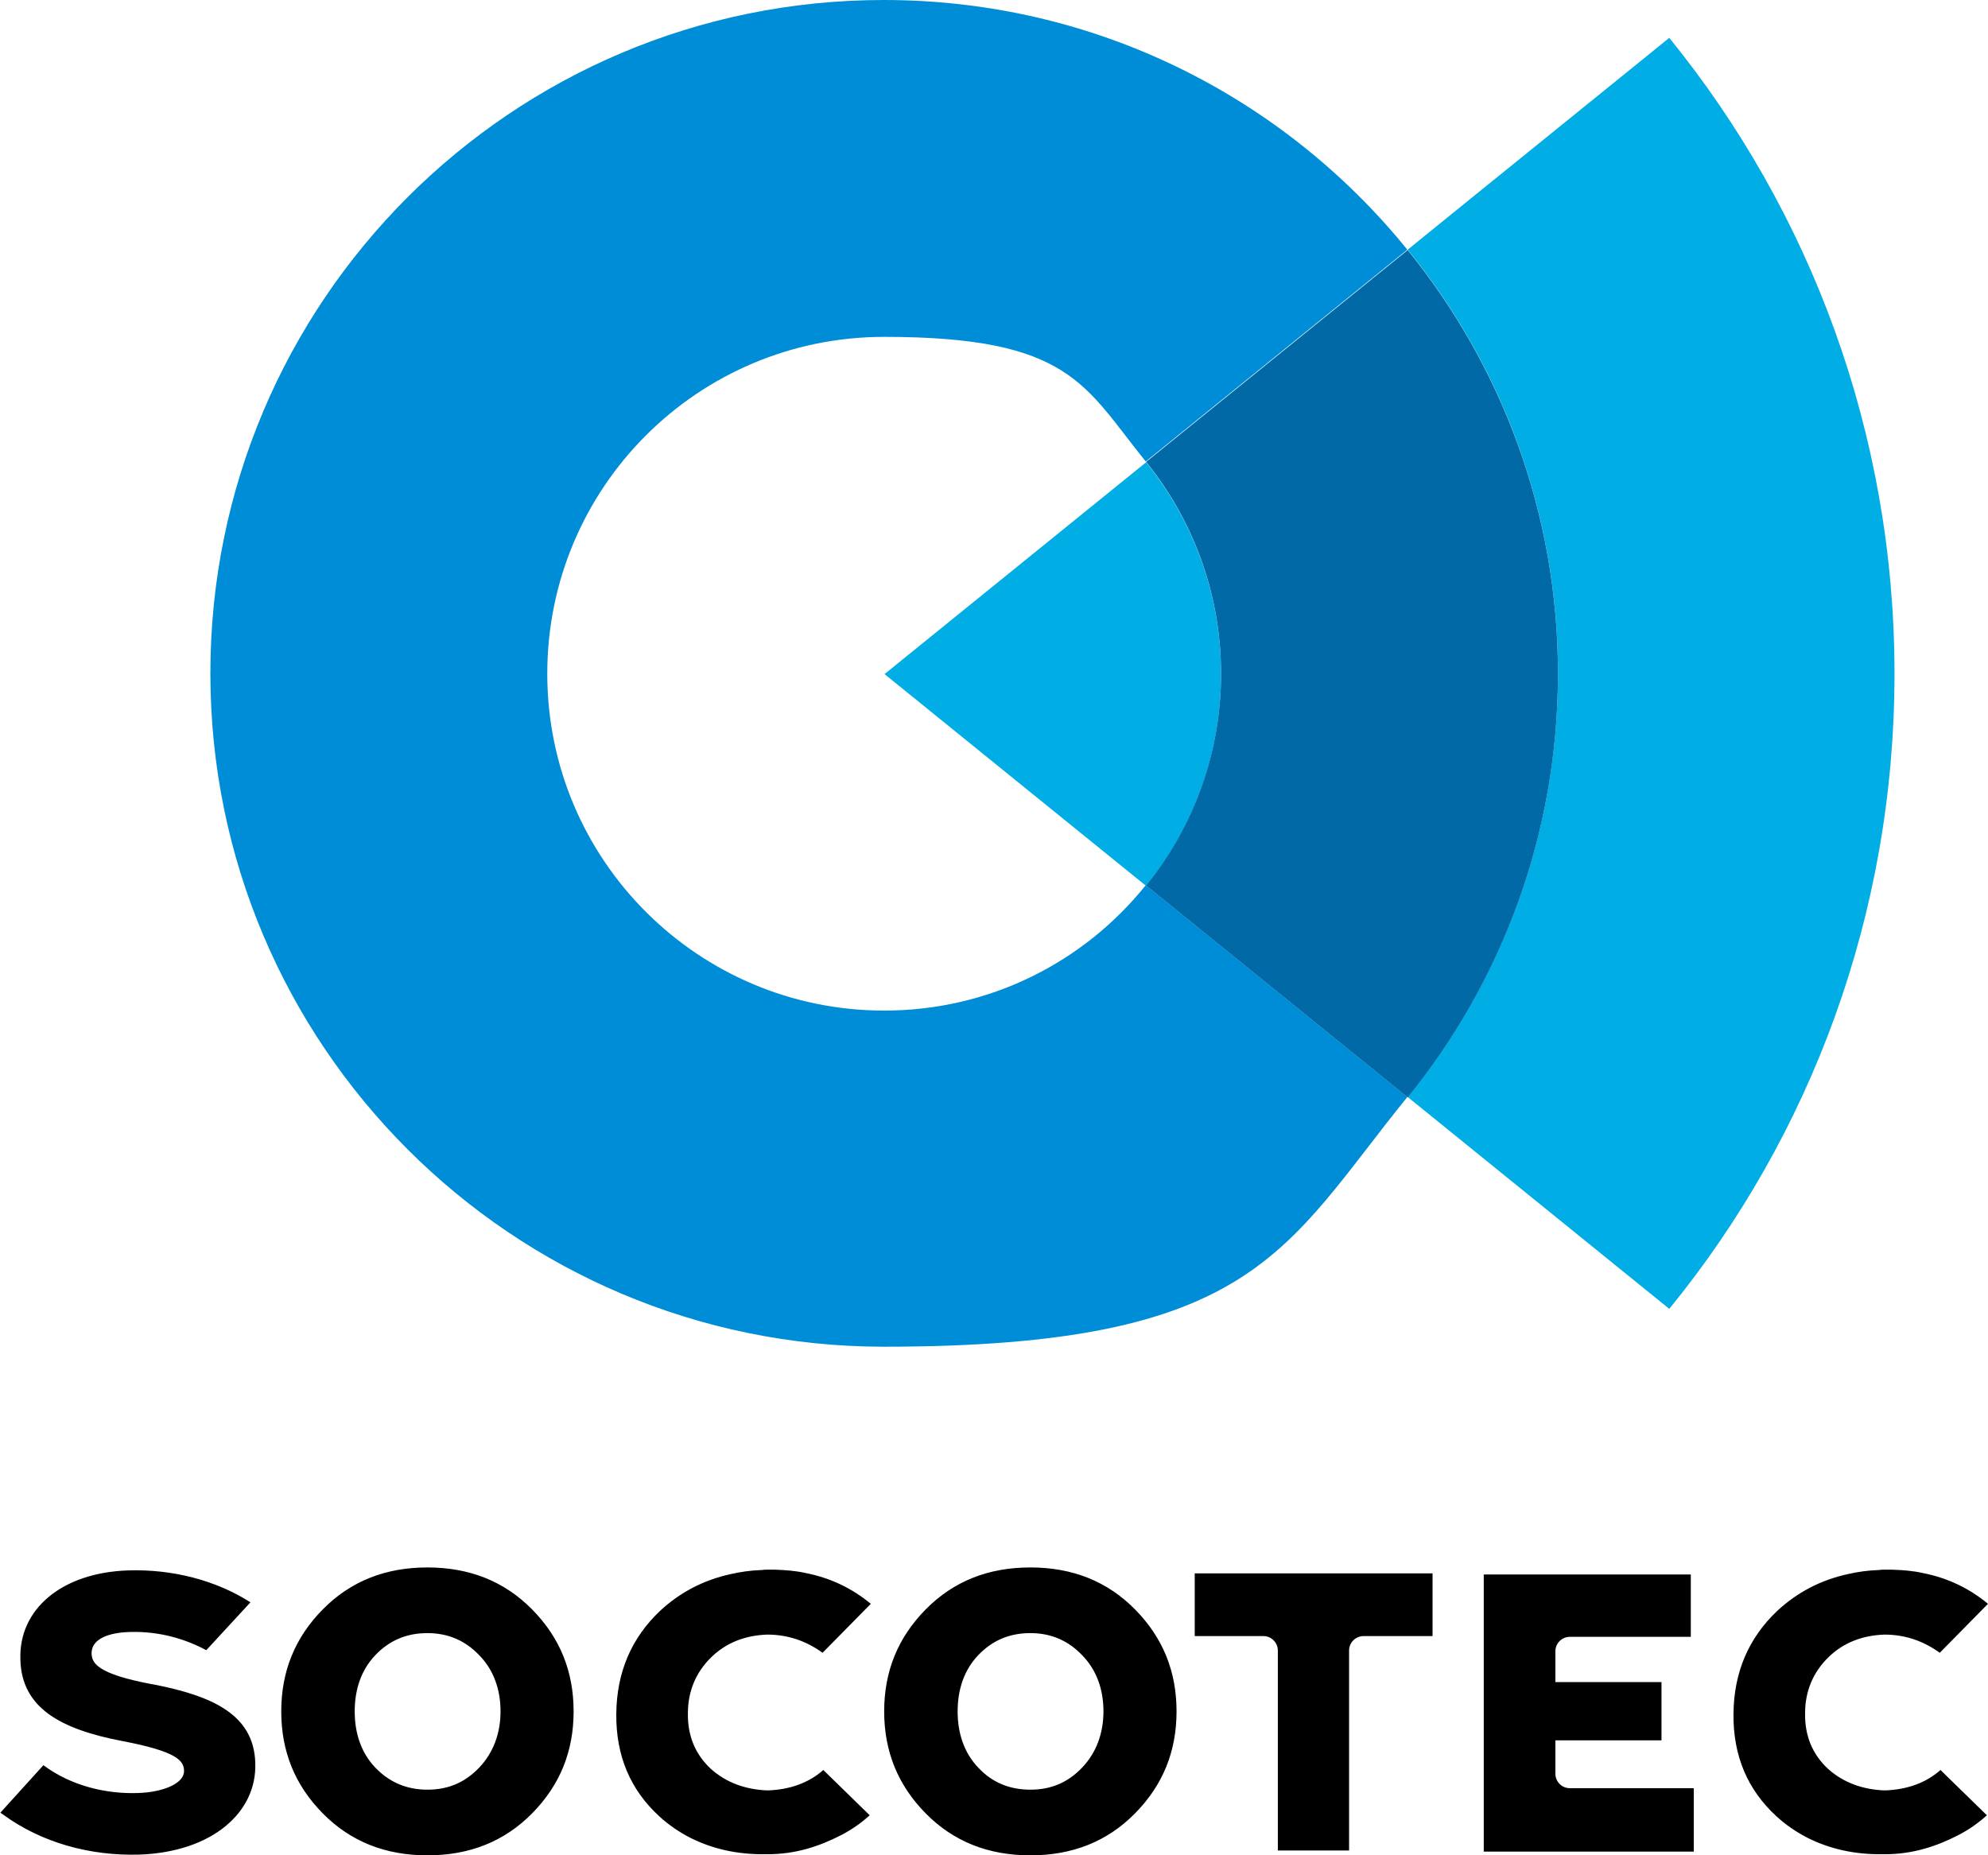
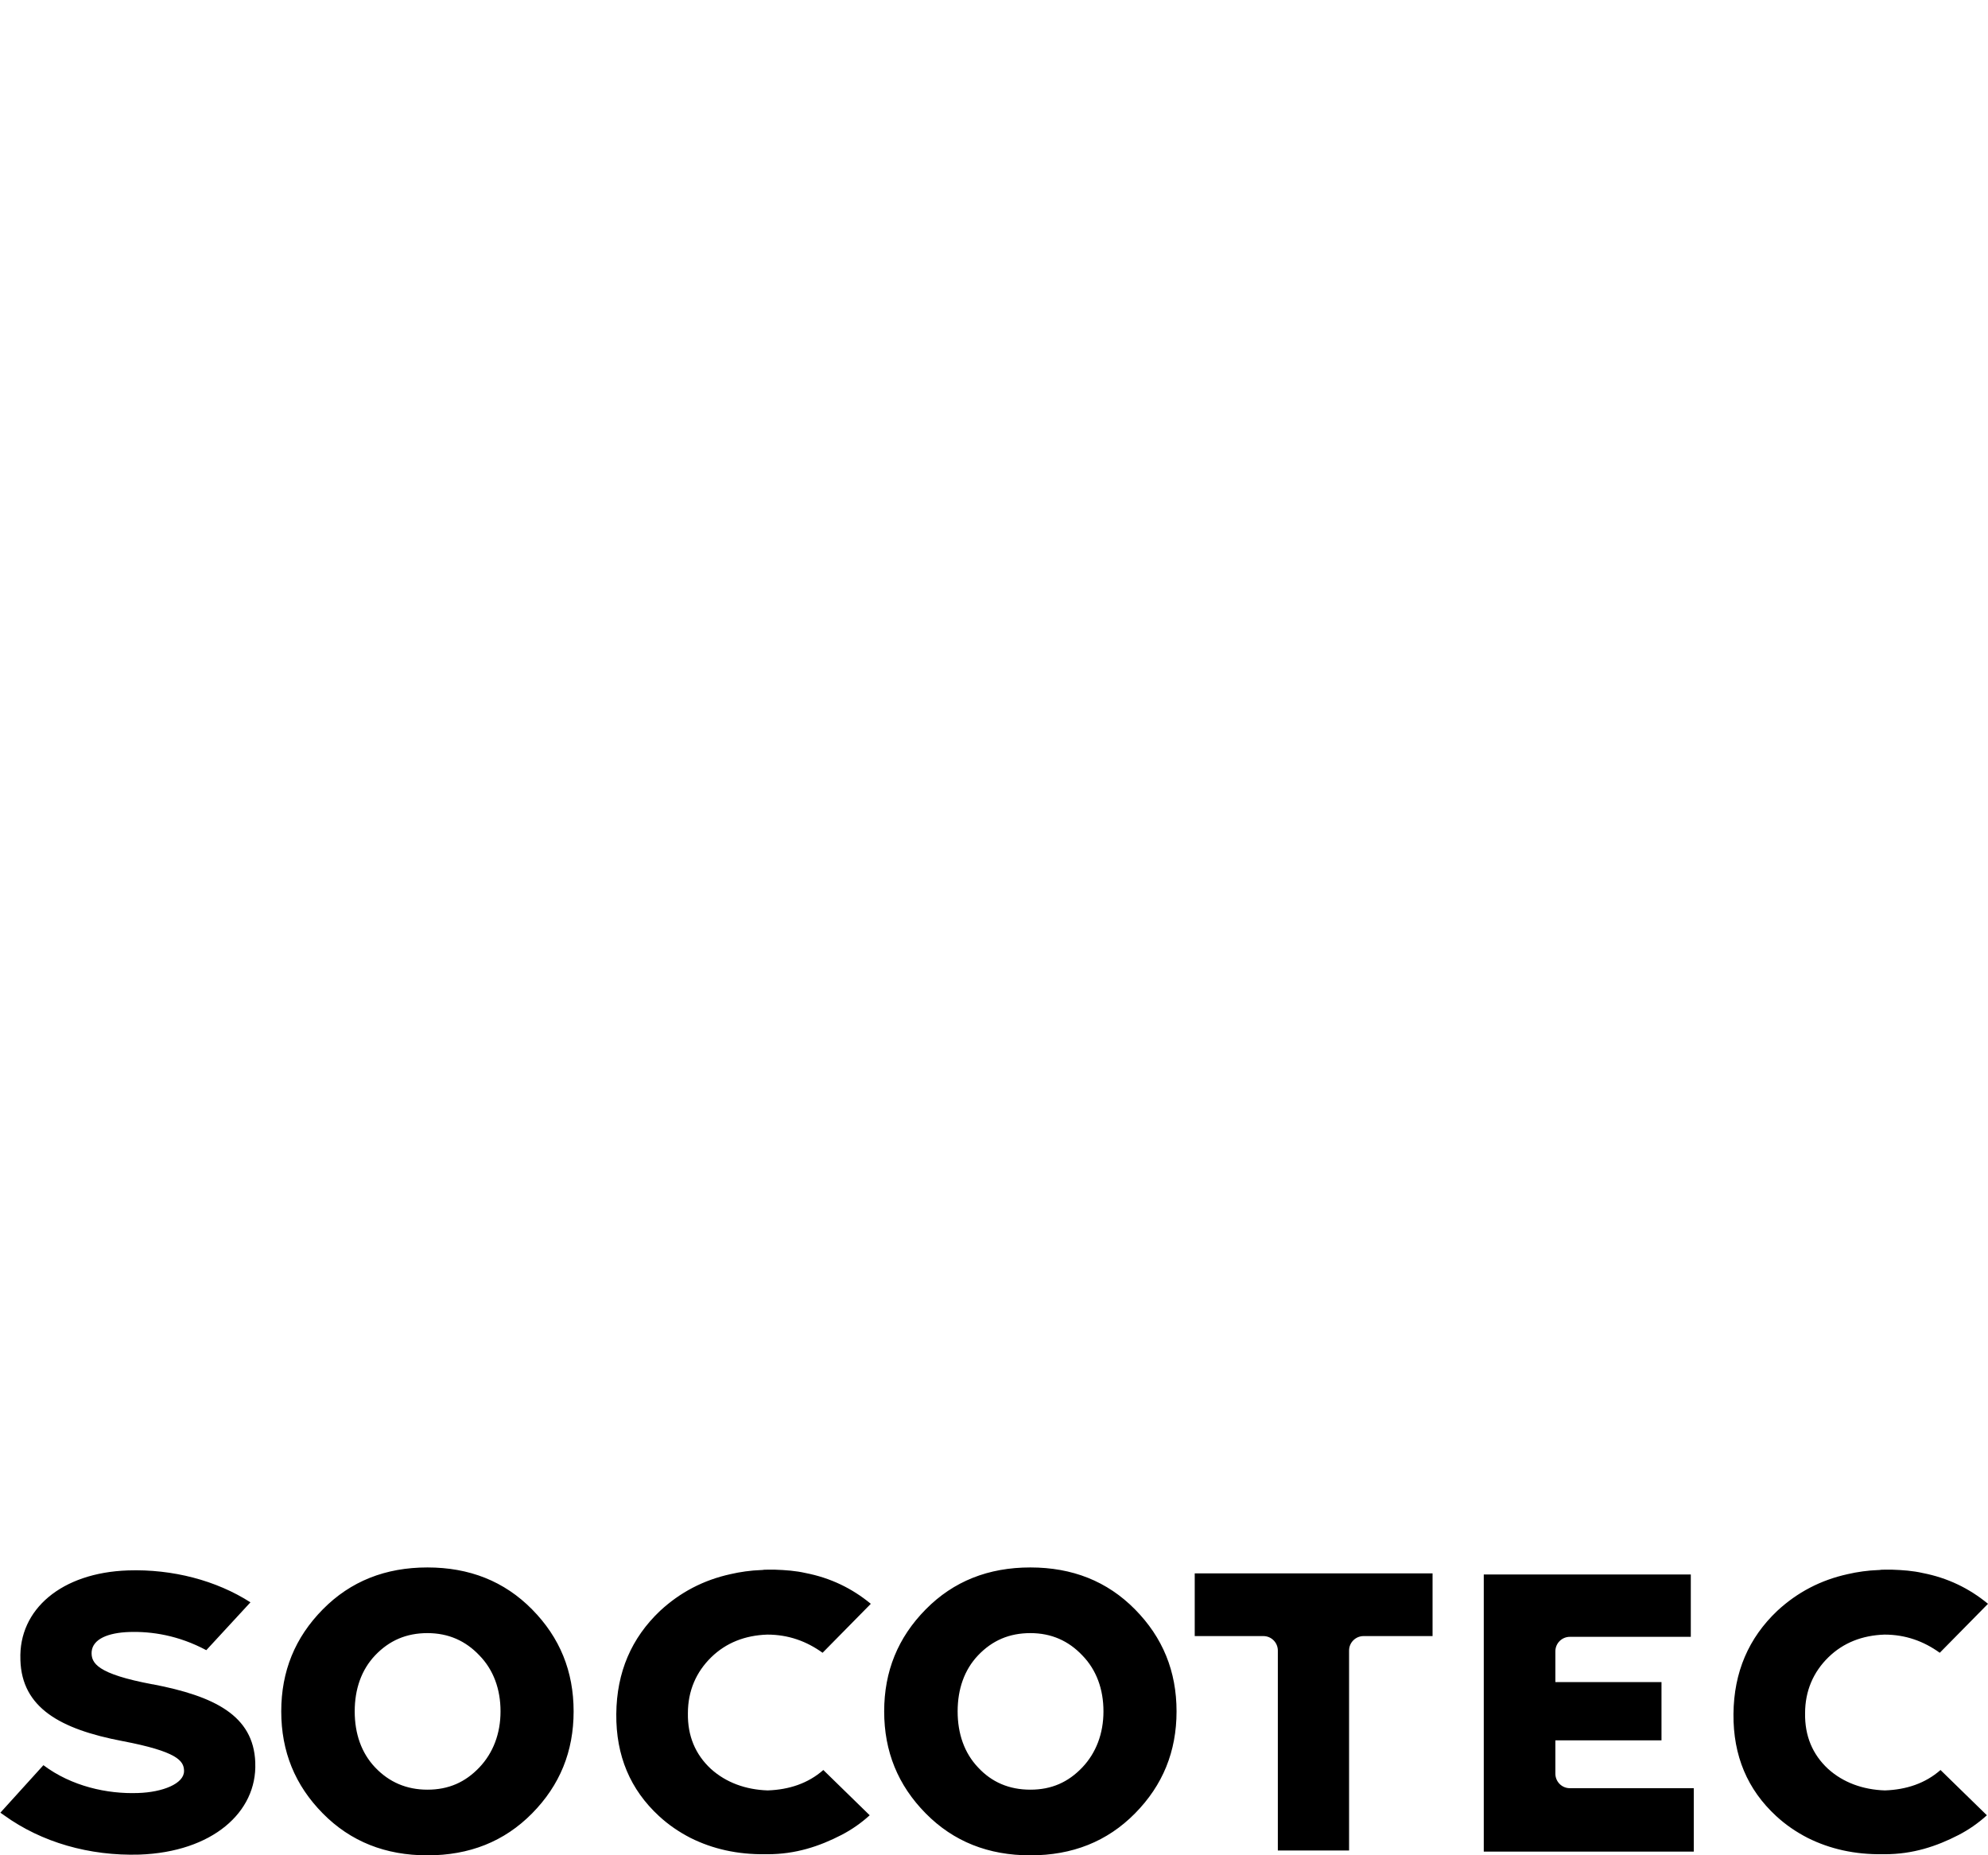
<svg xmlns="http://www.w3.org/2000/svg" version="1.1" viewBox="0 0 535.8 500.1">
  <defs>
    <style>
      .cls-1 {
        fill: #0069a6;
      }

      .cls-2 {
        fill: #00aee5;
      }

      .cls-3 {
        fill: #008dd7;
      }
    </style>
  </defs>
  <g>
    <g id="Layer_1">
-       <path class="cls-3" d="M238.3,272.4c-50.1,0-90.8-40.6-90.8-90.8s40.6-90.8,90.8-90.8,53.9,13.1,70.5,33.6c21-17,45.2-36.6,70.5-57.1C346,26.2,295.2,0,238.2,0,137.9,0,56.7,81.3,56.7,181.5s81.3,181.5,181.5,181.5,107.8-26.2,141.1-67.3l-70.5-57.1c-16.6,20.7-42,33.8-70.5,33.8" />
-       <path class="cls-2" d="M308.9,238.8c12.6-15.6,20.2-35.5,20.2-57.1s-7.6-41.5-20.2-57.1c-41.6,33.7-70.5,57.1-70.5,57.1l70.5,57.1ZM510.6,181.6c0-64.9-22.7-124.6-60.7-171.4-23.4,19-47.5,38.4-70.5,57.1,25.3,31.2,40.5,70.9,40.5,114.2s-15.2,83-40.5,114.2l70.5,57.1c38-46.6,60.7-106.2,60.7-171.2" />
-       <path class="cls-1" d="M379.4,67.4c-25.3,20.5-49.5,40.1-70.5,57.1,12.6,15.6,20.2,35.5,20.2,57.1s-7.6,41.5-20.2,57.1l70.5,57.1c25.3-31.2,40.5-70.9,40.5-114.2s-15.2-83-40.5-114.2" />
      <path d="M221.9,477.1c-4.1,3.6-9.2,5.3-15,5.5-5.9-.2-11.2-2.1-15.3-5.8-4.2-3.9-6.3-8.9-6.2-15,0-6,2.2-11.1,6.3-15.1,4-3.9,9.1-5.9,15.1-6.1,5.7,0,10.6,1.8,14.9,4.9l13-13.2c-5.1-4.2-10.9-7-17.6-8.3-2.6-.6-5.4-.8-8.2-.9h-2.1c-.5,0-1,0-1.5.1h-.2c-2.8.1-5.6.5-8.2,1.1-7.3,1.6-13.6,4.9-19,9.9-7.7,7.3-11.7,16.5-11.8,27.8s3.8,20.4,11.5,27.5c2.6,2.4,5.4,4.3,8.5,5.9,6,3,12.7,4.5,20.2,4.4h.6c7.5,0,13.9-2.1,19.9-5.2,2.7-1.4,5.3-3.2,7.6-5.3l-12.5-12.2h0ZM523,477.1c-4.1,3.6-9.2,5.3-15,5.5-5.9-.2-11.2-2.1-15.3-5.8-4.2-3.9-6.3-8.9-6.2-15,0-6,2.2-11.1,6.3-15.1,4-3.9,9.1-5.9,15.1-6.1,5.7,0,10.6,1.8,14.9,4.9l13-13.2c-5.1-4.2-10.9-7-17.6-8.3-2.6-.6-5.4-.8-8.2-.9h-2.1c-.5,0-1,0-1.5.1h-.2c-2.8.1-5.6.5-8.2,1.1-7.3,1.6-13.6,4.9-19,9.9-7.7,7.3-11.7,16.5-11.8,27.8s3.8,20.4,11.5,27.5c2.6,2.4,5.4,4.3,8.5,5.9,6,3,12.7,4.5,20.2,4.4h.6c7.5,0,13.9-2.1,19.9-5.2,2.7-1.4,5.3-3.2,7.6-5.3l-12.5-12.2h0ZM277.7,500.1c-11.3,0-20.7-3.7-28.2-11.3s-11.2-16.7-11.2-27.5,3.7-19.9,11.2-27.5c7.5-7.6,16.9-11.3,28.2-11.3s20.7,3.7,28.2,11.3,11.2,16.7,11.2,27.5-3.7,19.9-11.2,27.5-16.9,11.3-28.2,11.3M277.7,482.4c5.7,0,10.2-2,14-6,3.7-3.9,5.7-9.1,5.7-15.1s-1.9-11.2-5.7-15.1c-3.7-3.9-8.3-6-14-6s-10.3,2-14.1,6c-3.7,3.9-5.5,9.1-5.5,15.1s1.8,11.2,5.5,15.1c3.7,4,8.4,6,14.1,6M115.2,500.1c-11.3,0-20.7-3.7-28.2-11.3s-11.2-16.7-11.2-27.5,3.7-19.9,11.2-27.5c7.5-7.6,16.9-11.3,28.2-11.3s20.7,3.7,28.2,11.3,11.2,16.7,11.2,27.5-3.7,19.9-11.2,27.5-16.9,11.3-28.2,11.3M115.2,482.4c5.7,0,10.2-2,14-6,3.7-3.9,5.7-9.1,5.7-15.1s-1.9-11.2-5.7-15.1c-3.7-3.9-8.3-6-14-6s-10.3,2-14.1,6c-3.7,3.9-5.5,9.1-5.5,15.1s1.8,11.2,5.5,15.1c3.8,4,8.5,6,14.1,6M386.1,424.1h-64.1v16.9h18.5c2.2,0,3.9,1.8,3.9,3.9v53.9h19.2v-53.9c0-2.2,1.8-3.9,3.9-3.9h18.6v-16.9ZM456.6,482h-33.5c-2.2,0-3.9-1.8-3.9-3.9v-9h28.6v-15.7h-28.6v-8.3c0-2.2,1.8-3.9,3.9-3.9h32.6v-16.8h-55.8v74.7h56.6v-17.1h.1ZM41.1,454c-14.9-2.8-16.6-5.7-16.4-8.8.3-3.4,4.4-5.1,10.1-5.3,6.1-.2,13.3.9,20.8,4.9l11.9-12.9c-9.2-5.9-21-9-33-8.6-17.9.6-29.5,10.5-29,24v.2c.4,12.8,10.7,18.6,27.5,21.8,14.7,2.8,16.5,5.3,16.6,7.9v.2c0,3.4-5.8,5.7-12.4,5.9-8.3.3-17.9-1.8-25.5-7.5h0l-11.6,12.8,1,.7c10.1,7.3,23,11,36.5,10.6,19.6-.7,31.7-11.4,31.2-24.7v-.2c-.5-12.6-11-17.8-27.6-21" />
    </g>
  </g>
</svg>